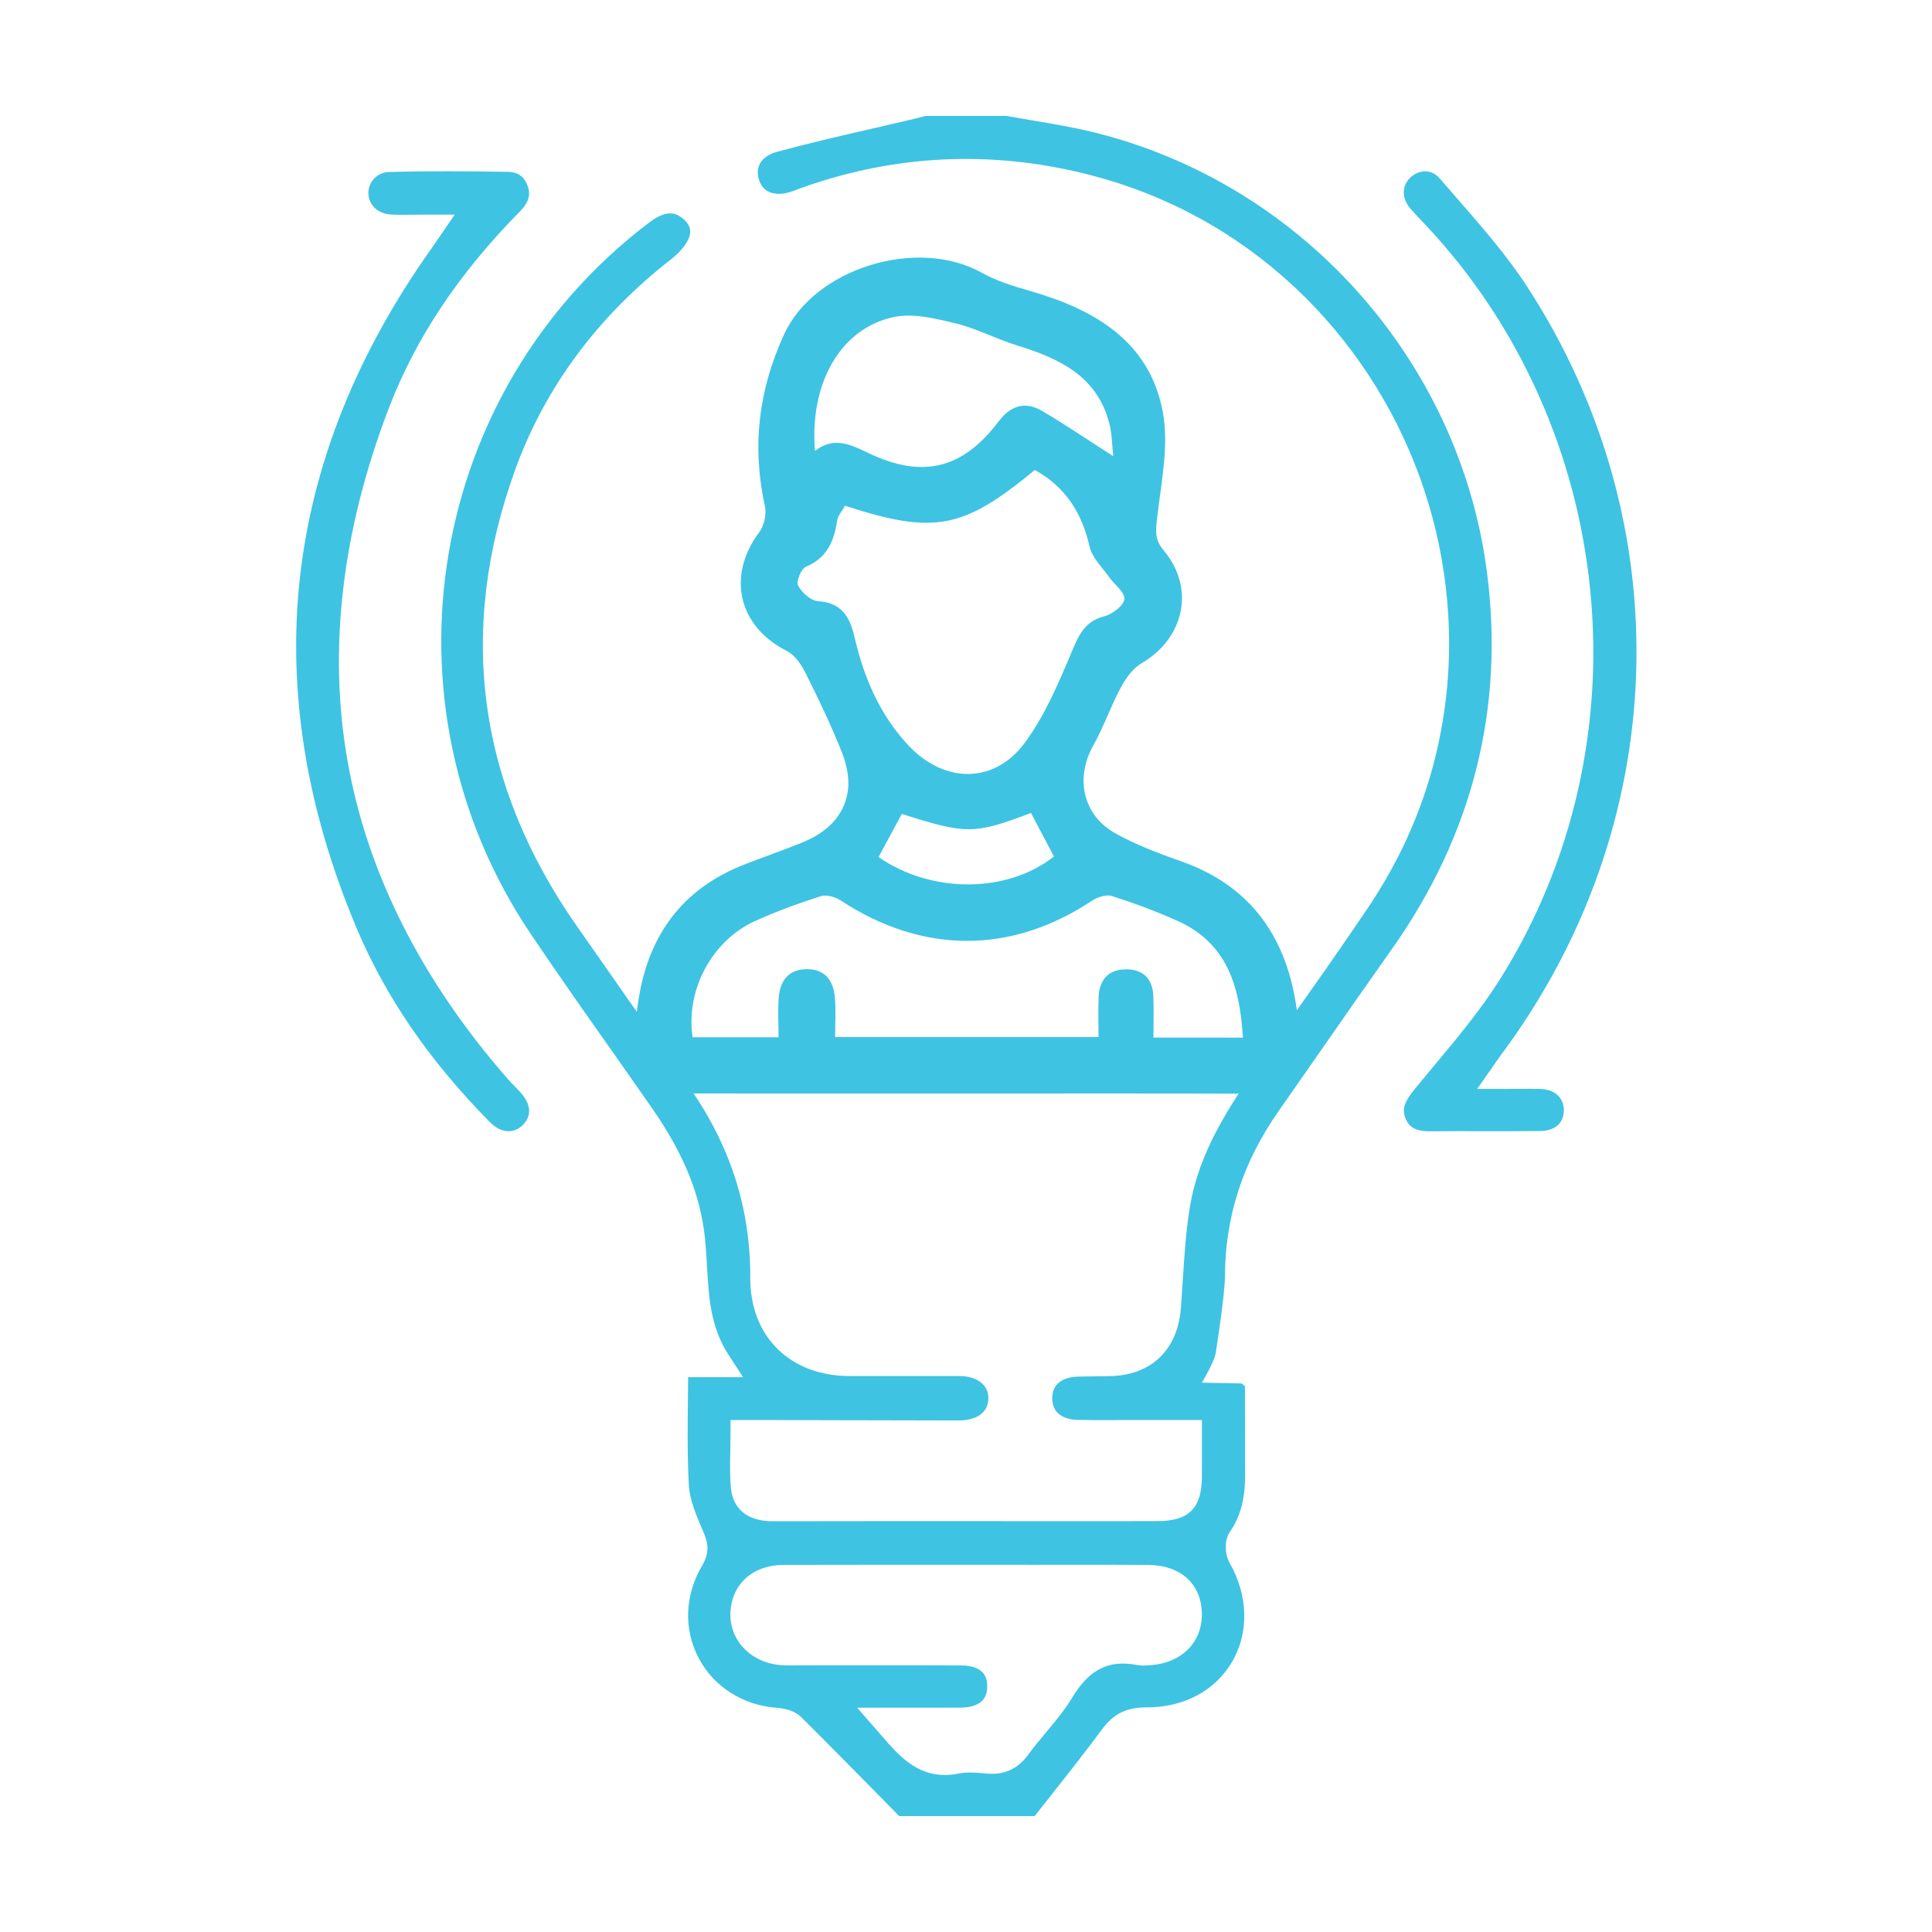
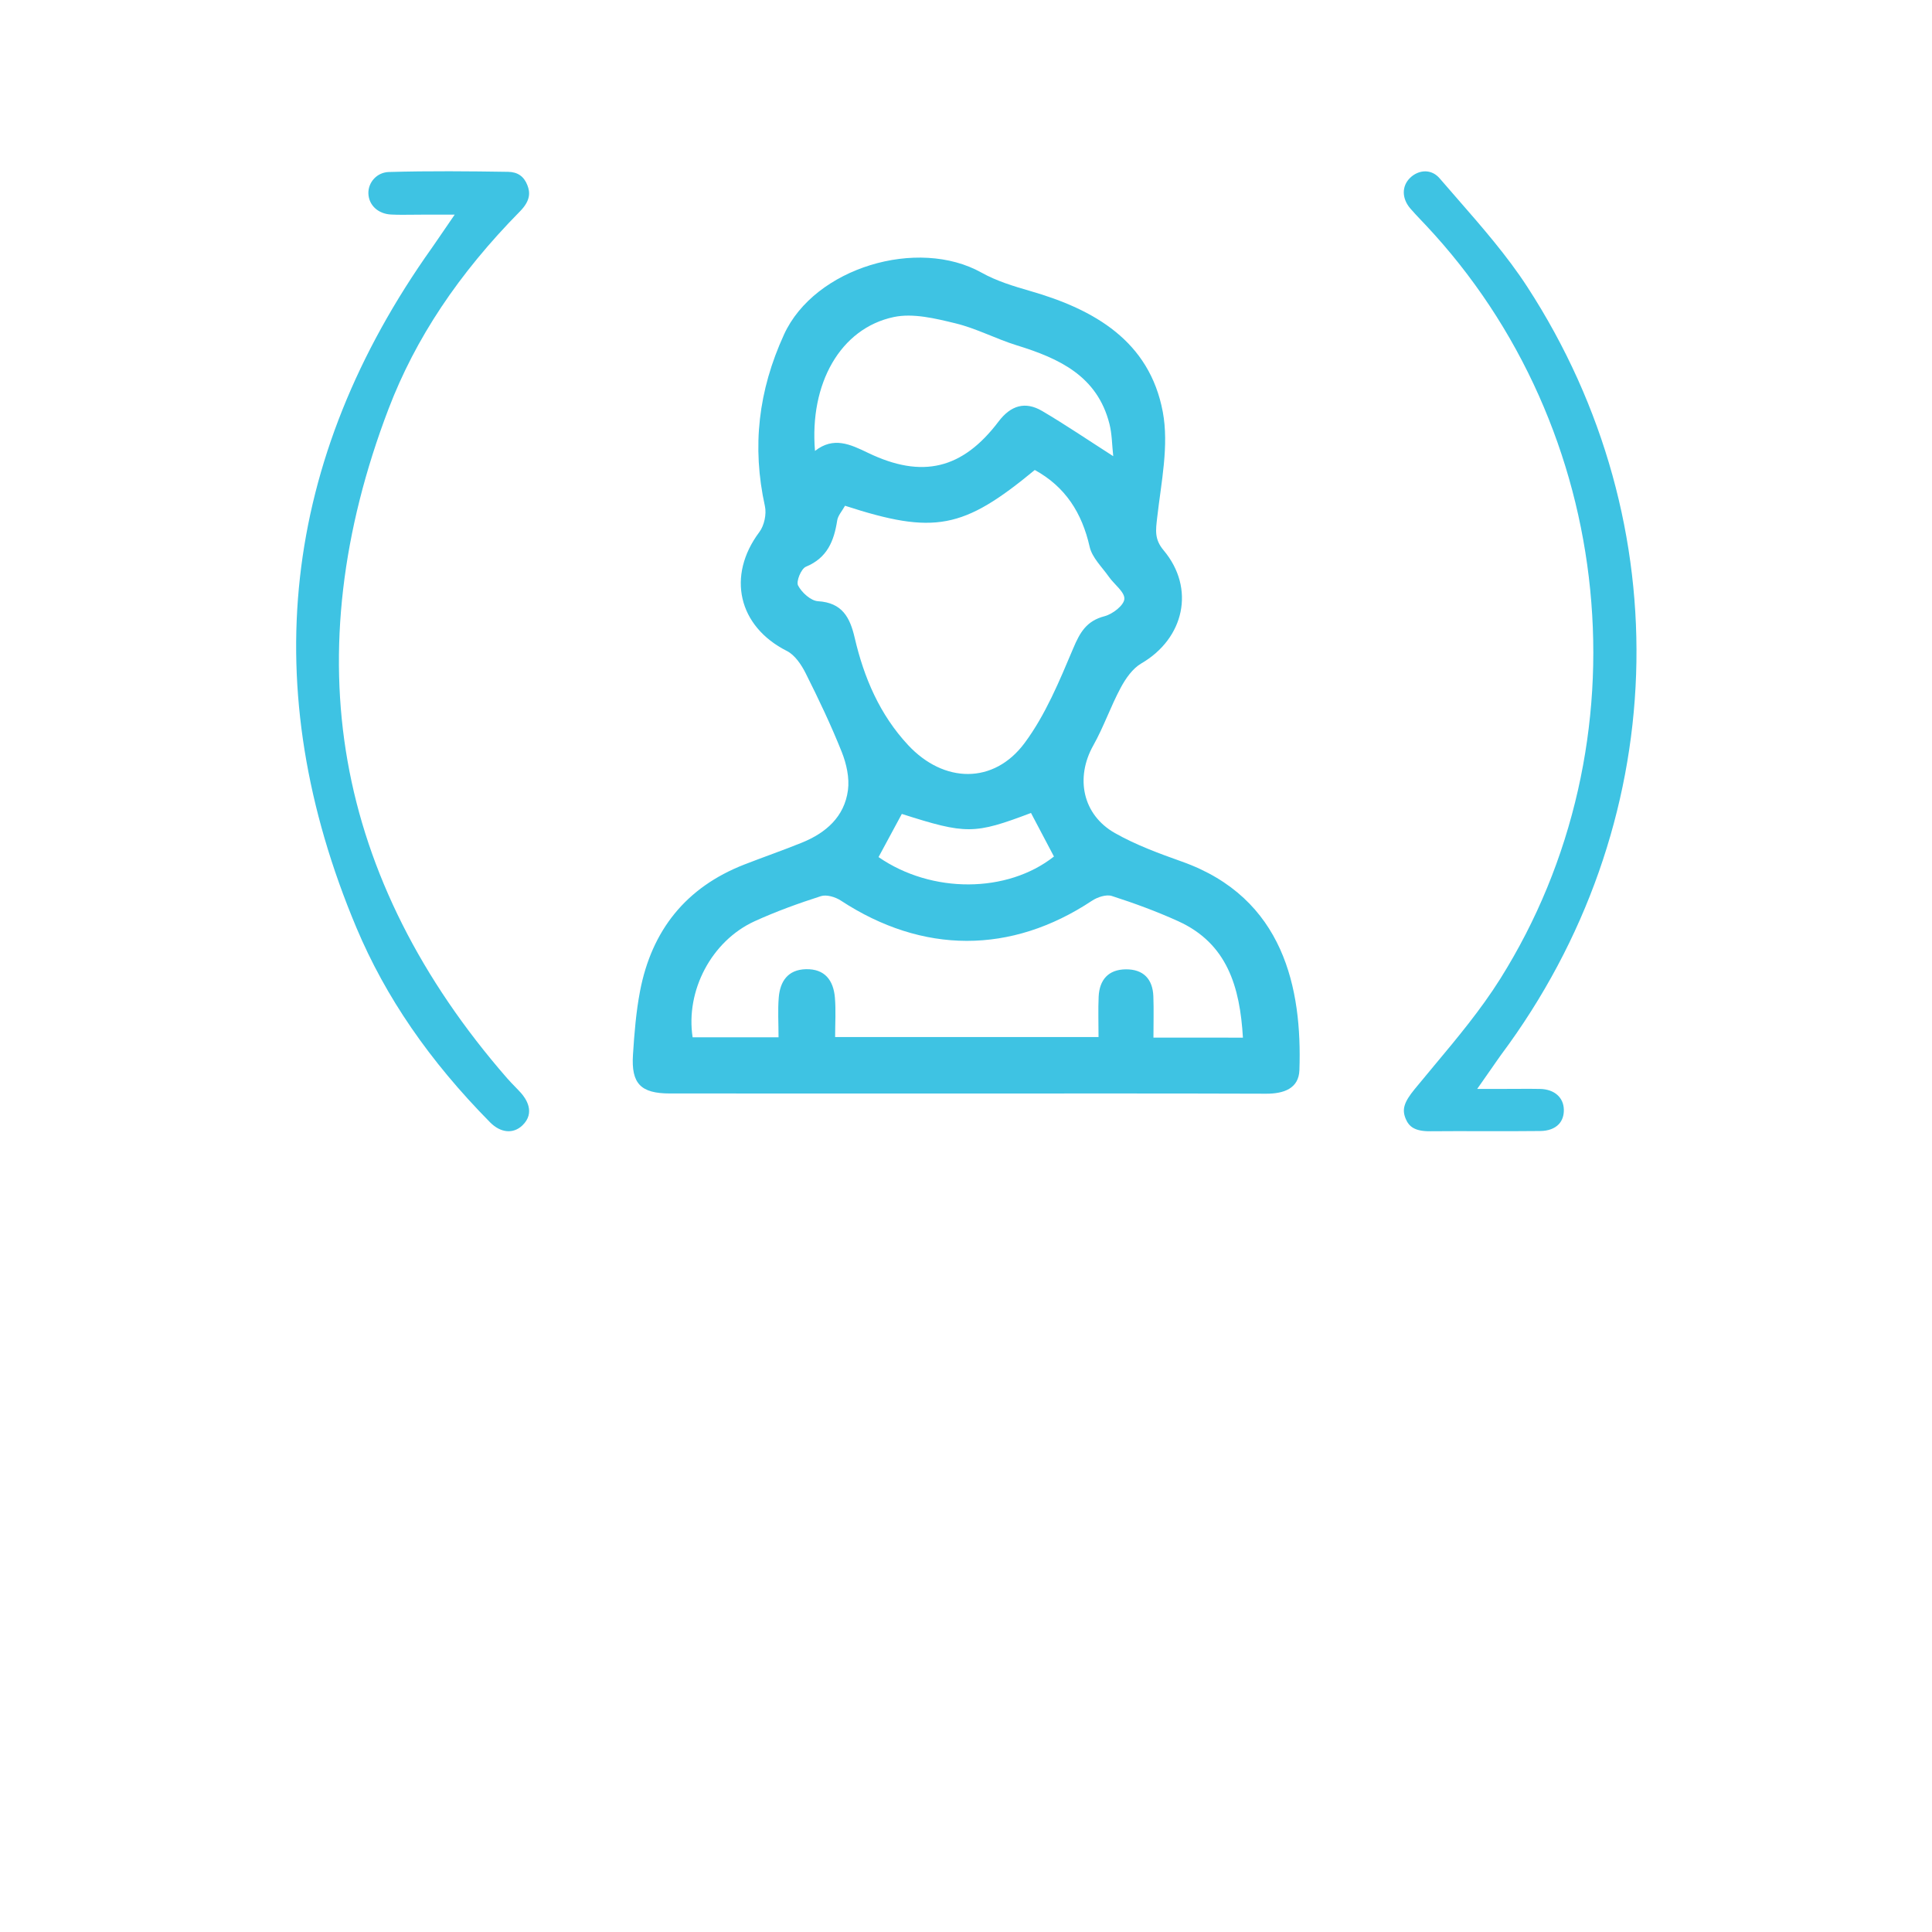
<svg xmlns="http://www.w3.org/2000/svg" version="1.1" id="Layer_1" x="0px" y="0px" viewBox="0 0 1200 1200" style="enable-background:new 0 0 1200 1200;" xml:space="preserve">
  <style type="text/css">
	.st0{fill:#3EC3E3;}
</style>
  <g>
-     <path class="st0" d="M923.43,354.27c-17.46-131.11-115.56-240.46-244.1-272.1c-12.13-2.99-24.86-5.14-37.17-7.22   c-5.54-0.94-11.26-1.91-16.92-2.95H574.8c-0.46,0.12-0.91,0.25-1.37,0.37c-1.86,0.5-3.79,1.02-5.76,1.49   c-8.55,2.03-17.25,4.03-25.67,5.96c-19.52,4.48-39.7,9.12-59.25,14.45c-5.22,1.42-8.94,3.99-10.77,7.42   c-1.99,3.75-1.31,7.77-0.38,10.49c1.1,3.23,3.04,5.54,5.77,6.87c3.83,1.86,9.09,1.78,14.82-0.23c0.59-0.21,1.17-0.44,1.75-0.67   c0.68-0.27,1.36-0.54,2.05-0.79c56.02-20.41,113.89-24.08,171.99-10.88c49.23,11.18,93.14,33.64,130.5,66.75   c34.98,31,62.7,70.67,80.17,114.7c17.43,43.93,24.43,91.68,20.25,138.07c-4.47,49.55-20.98,95.85-49.07,137.62   c-17.37,25.82-35.63,51.61-53.29,76.55c-4.48,6.33-8.96,12.65-13.43,18.98c-19.91,28.21-38.25,56.3-43.89,89.67   c-2.57,15.22-3.6,31.21-4.59,46.67c-0.36,5.6-0.73,11.39-1.17,17.1c-1.99,25.75-18.3,41.5-43.63,42.13   c-3.49,0.09-7.02,0.13-10.42,0.16c-3.17,0.03-6.34,0.07-9.51,0.14c-6.06,0.14-16.24,2.05-16.34,13.32   c-0.11,11.98,11.03,13.5,15.83,13.59c8.23,0.17,16.65,0.14,24.8,0.1c3.56-0.01,7.11-0.03,10.67-0.02c7.29,0,14.58,0,22.09,0   l19.58,0v9c0,3.18,0.01,6.21,0.01,9.12c0.01,6.1,0.02,11.86-0.02,17.57c-0.14,18.91-8.22,27.01-27.02,27.08   c-16.88,0.07-34.03,0.06-50.61,0.05l-17.58-0.01c-15.03,0-30.06,0-45.08-0.01c-41.24-0.01-83.89-0.02-125.83,0.07h-0.12   c-21.21,0-25.58-12.95-26.29-20.68c-0.7-7.59-0.55-14.99-0.39-22.83c0.07-3.36,0.14-6.84,0.14-10.37v-9l13.57,0   c2.8,0,5.28,0,7.76,0c11.98,0.03,23.96,0.06,35.94,0.1c27.74,0.08,56.43,0.16,84.64,0.18h0.03c4.26,0,18.02-1,18.18-13.74   c0.04-3.52-1.1-6.49-3.4-8.82c-3.18-3.23-8.32-5.01-14.48-5.02c-11.45-0.02-22.9-0.02-34.36-0.01c-11.27,0.01-22.53,0.01-33.8-0.01   c-18.43-0.03-34.06-5.98-45.21-17.18c-10.92-10.97-16.66-26.16-16.6-43.92c0.13-42.99-12.27-81.73-37.91-118.43   c-7.95-11.38-15.89-22.76-23.83-34.14c-14.99-21.49-30.48-43.7-45.78-65.51c-61.83-88.15-74.78-183.62-38.49-283.75   c18.56-51.21,51.29-95.32,97.29-131.11c5.22-4.06,9.26-9.07,10.8-13.39c2.19-6.15-1.93-10.36-5.77-12.82   c-2.09-1.33-7.63-4.87-18.7,3.48C265.59,242.15,233,436.22,329.42,579.74c15.82,23.54,32.45,47.17,48.54,70.02   c9.01,12.8,18.33,26.03,27.41,39.12c19.57,28.2,29.92,53.96,32.59,81.09c0.54,5.51,0.86,11.07,1.17,16.44   c1.11,19.47,2.16,37.86,13.35,55.06l9.05,13.91H427.4c-0.03,4.67-0.08,9.29-0.13,13.82c-0.19,18.42-0.37,35.81,0.58,53.29   c0.5,9.13,4.7,18.92,8.77,28.39c2.17,5.04,5.14,11.95-0.31,21.17c-11.01,18.61-11.87,39.68-2.35,57.82   c9.36,17.84,27.57,29.39,48.73,30.89c3.68,0.26,10.52,1.37,15.04,5.85c16.66,16.55,33.39,33.56,49.57,50   c3.74,3.8,7.47,7.6,11.21,11.4h84.15c3.39-4.32,6.8-8.64,10.2-12.95c10.62-13.45,21.59-27.36,31.92-41.3   c6.89-9.3,15.02-13.28,27.18-13.28h0.36c23.18,0,42.5-10.36,53.03-28.44c10.55-18.12,9.95-41.03-1.62-61.3   c-2.85-5-3.57-13.81,0.23-19.35c6.42-9.34,9.4-20.35,9.37-34.63c-0.01-7.25-0.02-14.49-0.02-21.74c0-9.53,0-19.05-0.04-28.58   c-0.01-1.91-0.01-3.84-0.05-5.58c-0.52-0.34-1.02-0.71-1.48-1.13c-0.22-0.14-0.41-0.31-0.62-0.46l-24.63-0.47   c0,0,6.81-11.15,8.51-17.71c0,0,5.79-36.51,5.82-47.74c0.1-37.54,10.99-71.27,33.29-103.14c8.5-12.14,16.96-24.31,25.43-36.47   c14.64-21.04,29.77-42.79,44.85-64.07C914.87,518.38,934.74,439.19,923.43,354.27z M713.8,1034.31c-0.31,0.02-0.63,0.04-0.94,0.06   c-1.68,0.13-3.98,0.3-6.48-0.19c-17.67-3.4-29.73,2.6-40.31,20.08c-4.86,8.02-10.81,15.14-16.57,22.02   c-3.82,4.56-7.42,8.87-10.71,13.4c-6.55,9.02-14.99,12.92-25.8,11.92c-5.95-0.55-12.09-1.12-17.21-0.06   c-3.14,0.65-6.09,0.95-8.87,0.95c-18.21,0-29.28-12.79-39.21-24.26c-0.76-0.88-1.52-1.76-2.3-2.65l-13.02-14.92h19.8   c5.08,0,9.96,0,14.7,0.01c10.28,0.01,19.99,0.02,29.65-0.02c6.13-0.03,10.81-1.51,13.55-4.3c2.09-2.13,3.13-5.18,3.09-9.08   c-0.03-3.15-0.14-12.75-16.24-12.83c-23.09-0.11-46.59-0.09-69.31-0.07c-10.07,0.01-20.14,0.01-30.22,0.02h-0.04   c-1.02,0-2.05,0.01-3.07,0.03c-2.92,0.03-5.93,0.07-9.07-0.16c-18.75-1.37-32.31-15.45-31.54-32.76   c0.78-17.61,14-29.47,32.89-29.52c38.89-0.1,78.43-0.08,116.67-0.07c13.52,0,27.02-0.01,40.57,0.01c6.31,0,12.62-0.01,18.93-0.01   c16.45-0.02,33.46-0.04,50.21,0.08c20.21,0.14,33.06,11.57,33.54,29.82C746.95,1020.15,733.82,1033.21,713.8,1034.31z" />
    <path class="st0" d="M304.41,697.11c6.5,6.58,14.36,7.34,20.03,1.92c8.37-7.99,2.18-16.78-0.87-20.19   c-1.18-1.32-2.44-2.61-3.77-3.98c-1.62-1.67-3.3-3.39-4.93-5.27c-53.51-61.44-86.82-127.7-99.01-196.94   C203.7,403.6,212.28,330,241.35,253.91c16.71-43.74,43.41-83.85,81.62-122.63c6.87-6.97,6.19-12.09,4.62-16.18   c-2.13-5.54-6.04-8.28-11.97-8.37c-23.67-0.37-49.02-0.62-74.02,0.1c-3.57,0.1-6.86,1.56-9.25,4.11c-2.37,2.52-3.66,5.9-3.54,9.26   c0.25,7.28,6.05,12.65,14.1,13.05c4.36,0.22,8.84,0.17,14.02,0.11c2.62-0.03,5.4-0.06,8.41-0.06h17.09l-9.66,14.09   c-0.9,1.31-1.59,2.33-2.16,3.15c-0.99,1.45-1.61,2.36-2.25,3.26c-93.68,131.68-109.48,273.82-46.96,422.46   C239.54,619.36,266.69,658.89,304.41,697.11z" />
    <path class="st0" d="M905.15,123.4c-3.66-4.2-7.32-8.39-10.94-12.6c-2.35-2.73-5.31-4.24-8.57-4.36c-0.14,0-0.29-0.01-0.43-0.01   c-3.4,0-6.85,1.51-9.53,4.19c-5.13,5.13-5,12.73,0.33,18.92c2.19,2.54,4.51,4.98,6.97,7.57c0.92,0.97,1.84,1.94,2.76,2.91   c29.08,31.01,52.67,66.59,70.1,105.76c16.98,38.15,27.7,78.69,31.86,120.5c4.16,41.85,1.62,83.68-7.56,124.33   c-9.44,41.81-25.67,81.26-48.24,117.25c-12.07,19.24-26.81,36.89-41.07,53.96c-4.01,4.8-8.16,9.77-12.16,14.66   c-6.65,8.14-8,12.61-5.57,18.41c1.98,4.72,5.37,7.87,15.52,7.75c10.62-0.1,21.39-0.08,31.8-0.05c11.92,0.02,24.25,0.05,36.33-0.1   c4.88-0.06,8.82-1.5,11.37-4.15c2.19-2.27,3.3-5.44,3.21-9.18c-0.18-7.58-5.94-12.6-14.69-12.8c-4.3-0.1-8.66-0.08-13.7-0.05   c-2.53,0.01-5.21,0.03-8.14,0.03h-17.28l9.9-14.16c0.88-1.26,1.59-2.28,2.18-3.14c1.07-1.56,1.85-2.68,2.7-3.82   c105.95-142,112.37-329.23,16.37-476.99C936.15,158.92,920.39,140.86,905.15,123.4z" />
    <path class="st0" d="M599.83,679.2c-61.26,0-122.51,0.03-183.76-0.02c-18.08-0.02-24.08-6.05-22.92-24.07   c0.85-13.22,1.9-26.54,4.39-39.52c7.25-37.74,28.5-64.45,64.67-78.58c11.9-4.65,24-8.82,35.84-13.62   c14.9-6.03,26.41-16.04,28.62-32.54c1.03-7.67-0.91-16.44-3.84-23.78c-6.64-16.66-14.39-32.91-22.44-48.95   c-2.66-5.29-6.68-11.29-11.67-13.8c-30.19-15.22-37.48-46.62-17.08-73.85c3.04-4.05,4.55-11.14,3.46-16.1   c-8.14-37-4.07-71.77,11.86-106.58c19.01-41.55,83.13-60.6,122.71-38.44c9.27,5.19,19.82,8.41,30.12,11.37   c40,11.5,74.16,31.14,82.43,75.05c3.95,21-1.01,43.9-3.48,65.76c-0.89,7.86-1.8,13.37,4.02,20.3   c19.81,23.61,12.85,54.71-13.87,70.24c-5.4,3.14-9.71,9.34-12.78,15.06c-6.26,11.65-10.58,24.37-17.05,35.88   c-11.25,20-6.75,43,13.46,54.44c13.06,7.39,27.45,12.68,41.66,17.73c63.36,22.54,74.65,79,72.9,129.51   c-0.4,11.47-9.79,14.66-20.65,14.63C724.24,679.1,662.03,679.2,599.83,679.2z M524.86,314.13c-1.88,3.39-4.38,6.08-4.85,9.09   c-1.98,12.76-6.15,23.3-19.45,28.79c-2.95,1.22-6.18,9.14-4.86,11.66c2.29,4.36,7.88,9.47,12.35,9.75   c15.1,0.91,19.89,10.1,22.82,22.74c5.76,24.78,15.56,47.73,33.19,66.64c22.15,23.77,53.2,24.52,72.39-1.37   c12.95-17.47,21.58-38.46,30.14-58.72c4.23-10.02,8.3-17.07,19.47-19.97c4.97-1.29,12.01-6.72,12.3-10.7   c0.31-4.32-6.28-9.02-9.59-13.74c-4.27-6.1-10.43-11.89-11.97-18.68c-4.78-21.13-15.14-37.32-34.08-47.7   C598.24,328.69,580.32,332.14,524.86,314.13z M772,644.5c-1.85-31.49-9.71-58.51-40.27-72.36c-13.34-6.05-27.17-11.13-41.12-15.62   c-3.49-1.12-8.97,0.7-12.35,2.94c-50.18,33.28-105.14,33.24-156.02-0.11c-3.37-2.21-8.85-3.86-12.37-2.73   c-13.94,4.48-27.8,9.49-41.12,15.56c-26.82,12.24-43,43.19-38.55,72.1c17.36,0,34.73,0,53.37,0c0-8.78-0.53-16.81,0.13-24.74   c0.84-10,5.66-17.25,16.8-17.55c11.87-0.32,17.17,6.98,18.08,17.69c0.67,7.91,0.13,15.92,0.13,24.45c55.21,0,108.99,0,163.61,0   c0-8.98-0.29-17.01,0.07-25.01c0.47-10.58,6.08-16.96,16.9-17.05c10.79-0.09,16.67,5.96,17.08,16.71   c0.32,8.38,0.06,16.77,0.06,25.7C735.64,644.5,753.04,644.5,772,644.5z M691.45,283.34c-0.77-7-0.75-13.71-2.34-20.01   c-7.54-29.83-31.25-40.71-57.55-48.83c-12.89-3.98-25.06-10.52-38.1-13.67c-12.46-3.02-26.31-6.45-38.33-3.91   c-33.14,7-52.45,41.31-48.92,83.16c11.56-9.07,21.91-4.11,32.99,1.22c33.64,16.19,58.64,10.09,81.02-19.48   c7.6-10.04,16.57-12.75,27.13-6.52C661.84,263.83,675.78,273.31,691.45,283.34z M545.68,532.35   c33.03,22.83,79.95,22.53,108.95-0.35c-4.78-9.07-9.54-18.1-14.26-27.05c-35.27,13.34-40.21,13.37-80.23,0.6   C555.53,514.1,550.86,522.75,545.68,532.35z" />
  </g>
</svg>